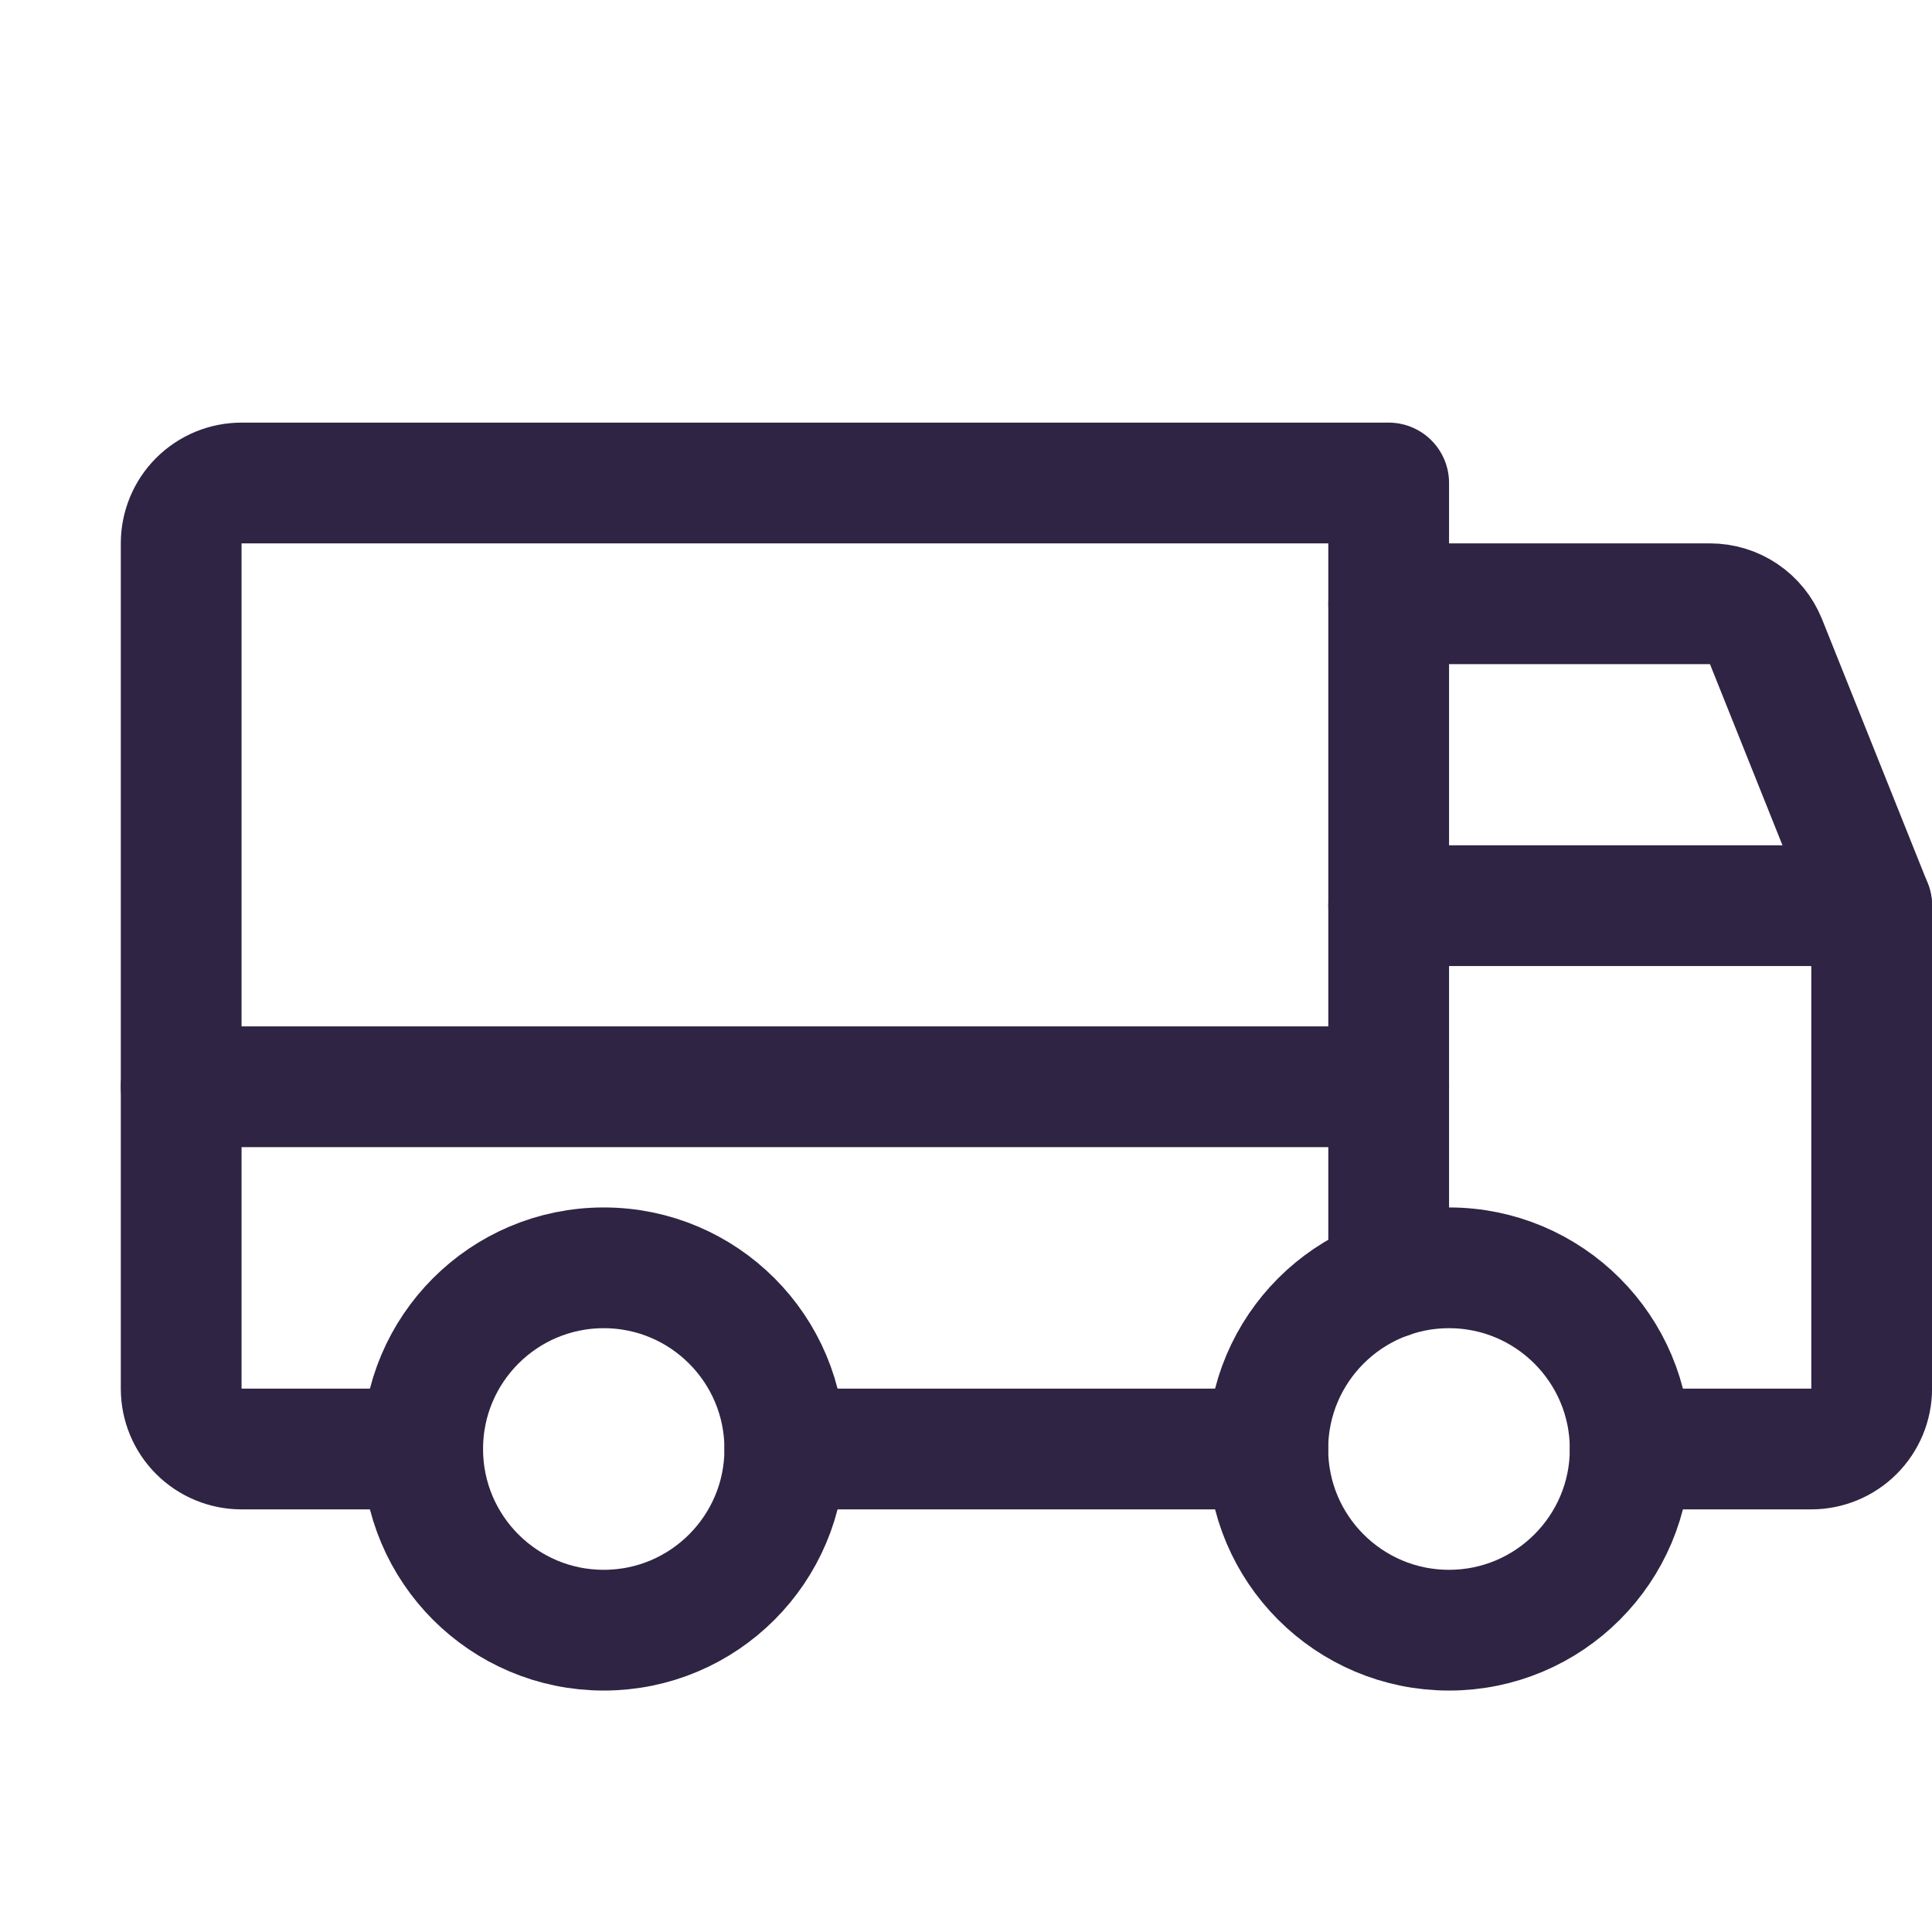
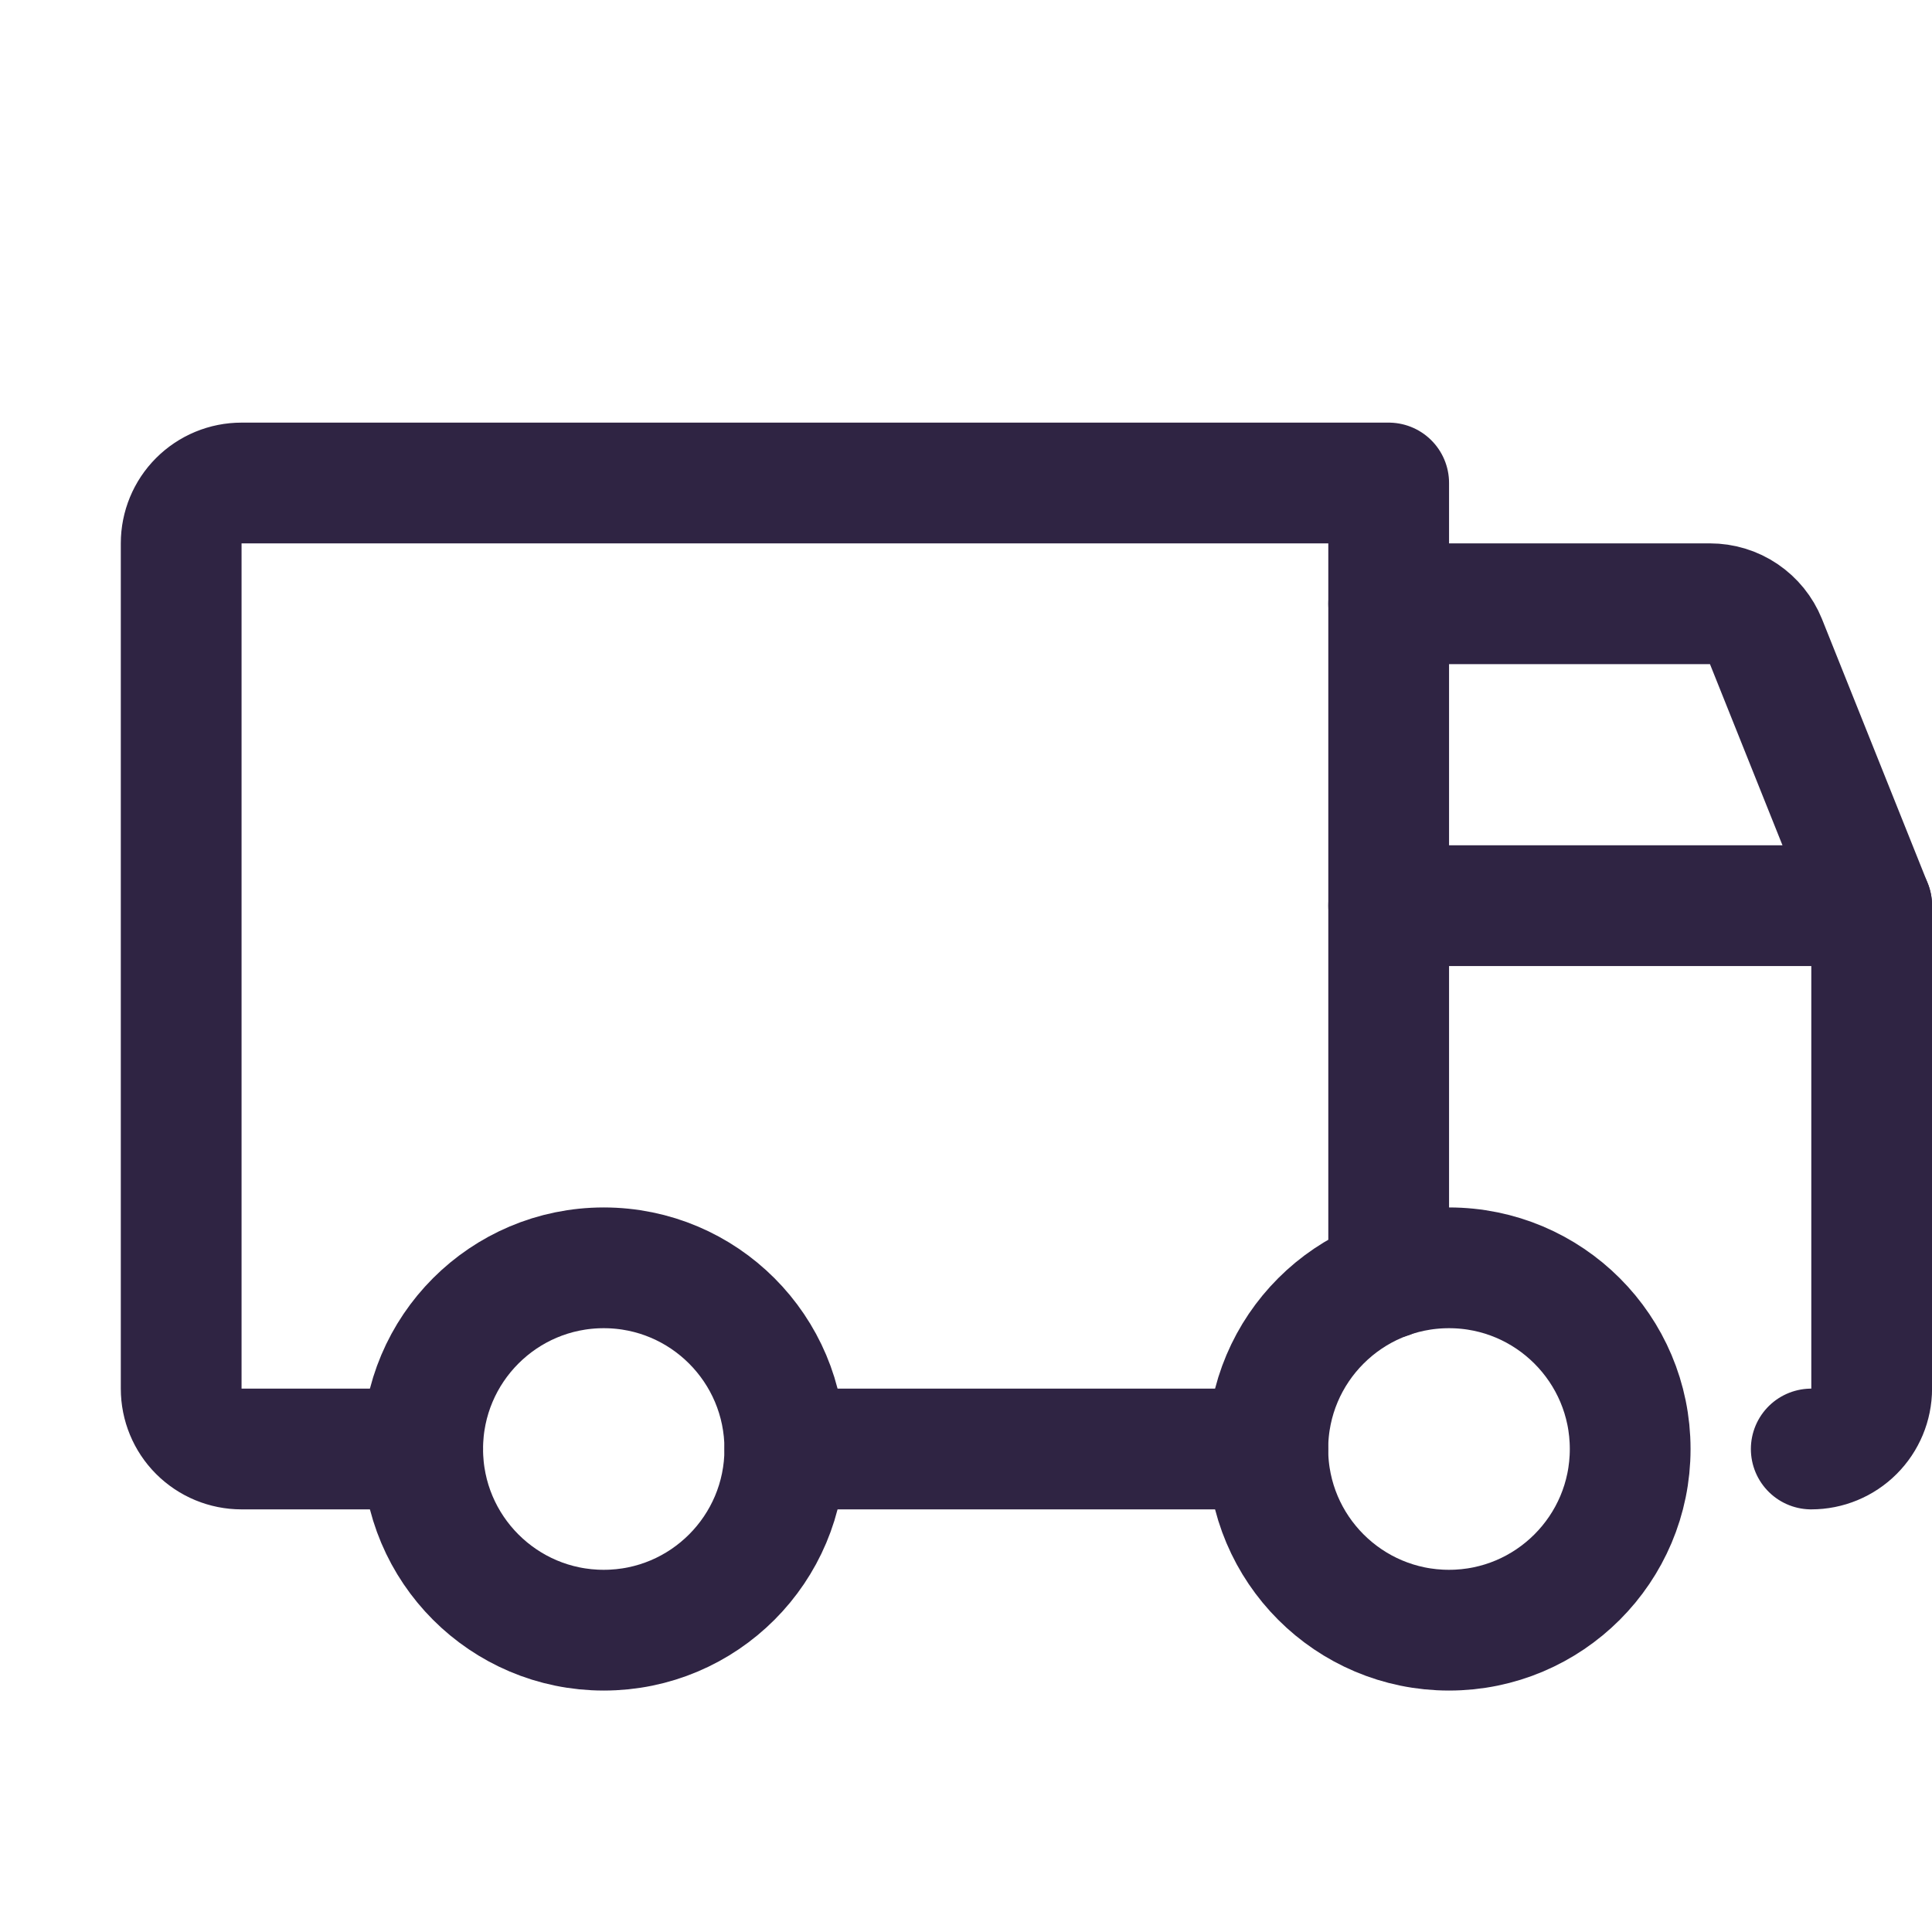
<svg xmlns="http://www.w3.org/2000/svg" width="18" height="18" viewBox="0 0 18 18" fill="none">
  <g clip-path="url(#clip0_7560_4250)">
    <path d="M12.938 5.625H15.931C16.044 5.625 16.153 5.658 16.246 5.721C16.339 5.784 16.411 5.873 16.453 5.977L17.438 8.438" stroke="#2F2443" stroke-width="1.125" stroke-linecap="round" stroke-linejoin="round" />
-     <path d="M1.688 10.125H12.938" stroke="#2F2443" stroke-width="1.125" stroke-linecap="round" stroke-linejoin="round" />
    <path d="M13.5 15.188C14.432 15.188 15.188 14.432 15.188 13.5C15.188 12.568 14.432 11.812 13.5 11.812C12.568 11.812 11.812 12.568 11.812 13.5C11.812 14.432 12.568 15.188 13.5 15.188Z" stroke="#2F2443" stroke-width="1.125" stroke-linecap="round" stroke-linejoin="round" />
    <path d="M5.625 15.188C6.557 15.188 7.312 14.432 7.312 13.5C7.312 12.568 6.557 11.812 5.625 11.812C4.693 11.812 3.938 12.568 3.938 13.5C3.938 14.432 4.693 15.188 5.625 15.188Z" stroke="#2F2443" stroke-width="1.125" stroke-linecap="round" stroke-linejoin="round" />
    <path d="M11.812 13.5H7.312" stroke="#2F2443" stroke-width="1.125" stroke-linecap="round" stroke-linejoin="round" />
-     <path d="M12.938 8.438H17.438V12.938C17.438 13.087 17.378 13.23 17.273 13.335C17.167 13.441 17.024 13.5 16.875 13.5H15.188" stroke="#2F2443" stroke-width="1.125" stroke-linecap="round" stroke-linejoin="round" />
+     <path d="M12.938 8.438H17.438V12.938C17.438 13.087 17.378 13.23 17.273 13.335C17.167 13.441 17.024 13.5 16.875 13.5" stroke="#2F2443" stroke-width="1.125" stroke-linecap="round" stroke-linejoin="round" />
    <path d="M3.938 13.5H2.25C2.101 13.5 1.958 13.441 1.852 13.335C1.747 13.23 1.688 13.087 1.688 12.938V5.062C1.688 4.913 1.747 4.77 1.852 4.665C1.958 4.559 2.101 4.5 2.25 4.5H12.938V11.909" stroke="#2F2443" stroke-width="1.125" stroke-linecap="round" stroke-linejoin="round" />
  </g>
  <defs>
    <clipPath id="clip0_7560_4250">
      <rect width="18" height="18" fill="white" />
    </clipPath>
  </defs>
</svg>